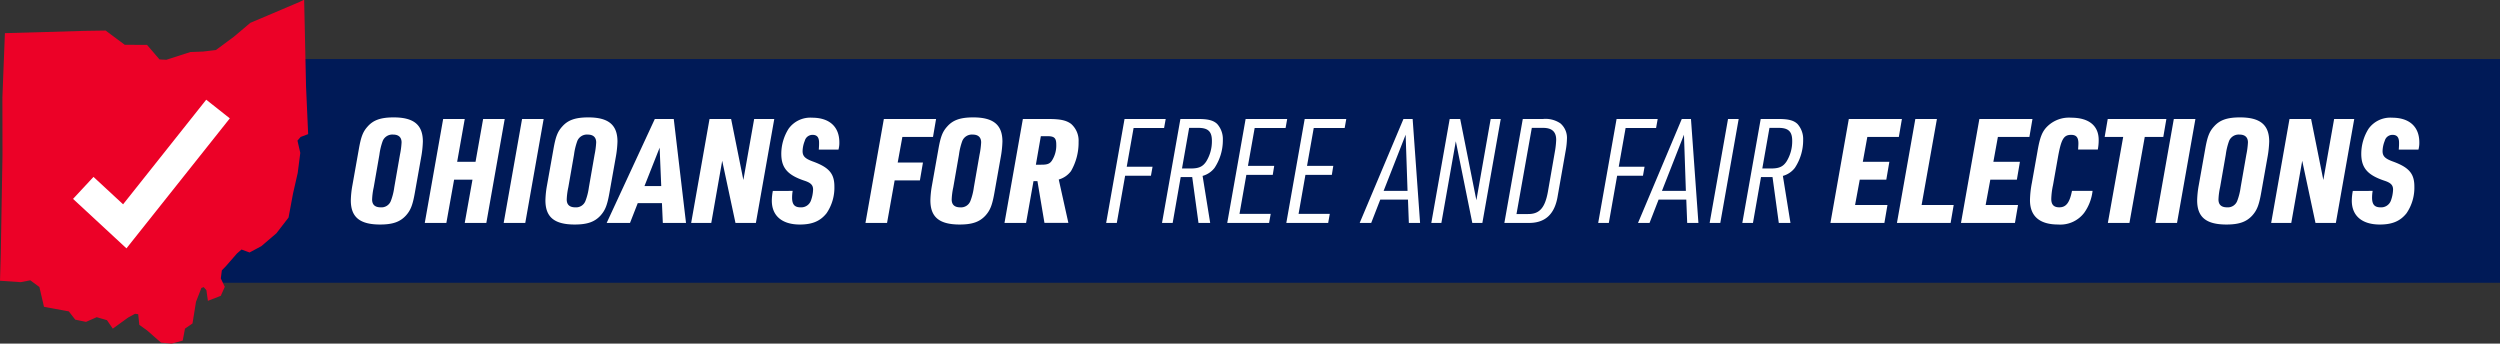
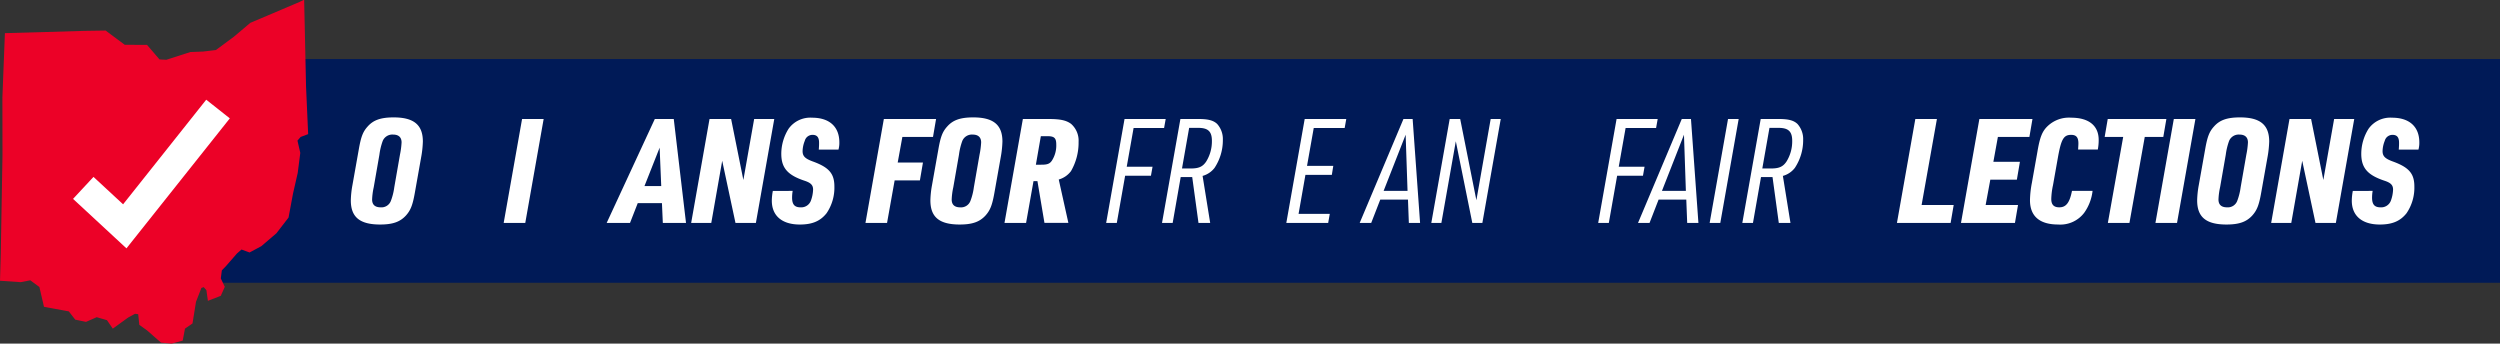
<svg xmlns="http://www.w3.org/2000/svg" width="534.536" height="73.471" viewBox="0 0 534.536 73.471">
  <rect x="0" y="0" width="534.536" height="73.471" fill="#333333" stroke="none" />
  <g id="logo" transform="translate(0.703 1.025)">
    <rect id="Rectangle_1" data-name="Rectangle 1" width="493.565" height="47.836" transform="translate(40.268 11.599)" fill="#001a57" />
    <g id="Group_2" data-name="Group 2" transform="translate(74.306 24.077)">
      <path id="Path_35" data-name="Path 35" d="M146.666,297.37c.467-2.645.873-3.734,1.9-4.855,1.216-1.369,2.807-1.929,5.552-1.929,4.3,0,6.238,1.587,6.238,5.166a21.943,21.943,0,0,1-.344,3.237l-1.372,7.717c-.468,2.645-.9,3.734-1.9,4.853-1.247,1.369-2.838,1.93-5.52,1.93-4.366,0-6.268-1.587-6.268-5.166a20.043,20.043,0,0,1,.343-3.237Zm8.794,1.183a17.018,17.018,0,0,0,.344-2.614c0-1.089-.624-1.68-1.809-1.68a2.225,2.225,0,0,0-2.214,1.338,13.506,13.506,0,0,0-.717,2.956l-1.216,6.97a14.719,14.719,0,0,0-.343,2.614c0,1.12.624,1.68,1.84,1.68a2.143,2.143,0,0,0,2.152-1.337,12.964,12.964,0,0,0,.748-2.956Z" transform="translate(-144.95 -290.586)" fill="#fff" />
-       <path id="Path_36" data-name="Path 36" d="M169.492,291.033h4.616l-1.622,9.149h3.93l1.622-9.149h4.616l-3.93,22.218h-4.616l1.653-9.242h-3.93l-1.653,9.242h-4.616Z" transform="translate(-149.748 -290.691)" fill="#fff" />
      <path id="Path_37" data-name="Path 37" d="M191.485,291.033H196.1l-3.93,22.218h-4.616Z" transform="translate(-154.868 -290.691)" fill="#fff" />
-       <path id="Path_38" data-name="Path 38" d="M200.9,297.37c.468-2.645.873-3.734,1.9-4.855,1.217-1.369,2.807-1.929,5.552-1.929,4.3,0,6.237,1.587,6.237,5.166a21.923,21.923,0,0,1-.343,3.237l-1.373,7.717c-.468,2.645-.9,3.734-1.9,4.853-1.248,1.369-2.838,1.93-5.52,1.93-4.366,0-6.269-1.587-6.269-5.166a20.132,20.132,0,0,1,.343-3.237Zm8.795,1.183a17.084,17.084,0,0,0,.343-2.614c0-1.089-.624-1.68-1.808-1.68a2.226,2.226,0,0,0-2.215,1.338,13.6,13.6,0,0,0-.717,2.956l-1.216,6.97a14.72,14.72,0,0,0-.343,2.614c0,1.12.624,1.68,1.841,1.68a2.143,2.143,0,0,0,2.151-1.337,12.952,12.952,0,0,0,.749-2.956Z" transform="translate(-157.574 -290.586)" fill="#fff" />
      <path id="Path_39" data-name="Path 39" d="M222.9,309.019l-1.653,4.232h-4.99l10.291-22.218H230.6l2.619,22.218h-4.959l-.187-4.232Zm4.679-11.855-3.244,8.214h3.587Z" transform="translate(-161.549 -290.691)" fill="#fff" />
      <path id="Path_40" data-name="Path 40" d="M243.726,291.033h4.616l2.619,13.038,2.308-13.038h4.3l-3.93,22.218h-4.366l-2.838-13.287L244.1,313.251h-4.3Z" transform="translate(-167.028 -290.691)" fill="#fff" />
      <path id="Path_41" data-name="Path 41" d="M266.738,306.319a8.574,8.574,0,0,0-.124,1.432c0,1.463.53,2.084,1.808,2.084a2.205,2.205,0,0,0,2.214-1.431,7.579,7.579,0,0,0,.468-2.365c0-.934-.468-1.432-1.746-1.866-3.712-1.214-5.053-2.77-5.053-5.788a10.083,10.083,0,0,1,1.56-5.352,5.715,5.715,0,0,1,5.021-2.365c3.711,0,5.832,1.93,5.832,5.29a5.217,5.217,0,0,1-.187,1.525H272.32c.063-.778.063-1.058.063-1.463,0-1.151-.437-1.68-1.373-1.68a1.693,1.693,0,0,0-1.684,1.276,6.216,6.216,0,0,0-.468,2.179c0,1.119.53,1.649,2.371,2.3,3.337,1.245,4.428,2.583,4.428,5.29a9.679,9.679,0,0,1-1.684,5.725c-1.341,1.68-3.057,2.4-5.707,2.4-3.8,0-5.988-1.867-5.988-5.1a11.486,11.486,0,0,1,.219-2.085Z" transform="translate(-172.262 -290.605)" fill="#fff" />
      <path id="Path_42" data-name="Path 42" d="M292.308,291.033h11.165l-.654,3.828h-6.55l-1,5.477h5.4l-.655,3.828h-5.4l-1.622,9.086h-4.616Z" transform="translate(-178.337 -290.691)" fill="#fff" />
      <path id="Path_43" data-name="Path 43" d="M308.185,297.37c.467-2.645.873-3.734,1.9-4.855,1.217-1.369,2.807-1.929,5.552-1.929,4.3,0,6.237,1.587,6.237,5.166a22.03,22.03,0,0,1-.343,3.237l-1.373,7.717c-.468,2.645-.9,3.734-1.9,4.853-1.247,1.369-2.838,1.93-5.519,1.93-4.367,0-6.269-1.587-6.269-5.166a20.043,20.043,0,0,1,.343-3.237Zm8.795,1.183a17.083,17.083,0,0,0,.343-2.614c0-1.089-.624-1.68-1.809-1.68A2.225,2.225,0,0,0,313.3,295.6a13.507,13.507,0,0,0-.717,2.956l-1.216,6.97a14.647,14.647,0,0,0-.343,2.614c0,1.12.624,1.68,1.84,1.68a2.143,2.143,0,0,0,2.152-1.337,12.906,12.906,0,0,0,.749-2.956Z" transform="translate(-182.548 -290.586)" fill="#fff" />
      <path id="Path_44" data-name="Path 44" d="M331.738,313.251h-4.616l3.929-22.218h5.458c2.557,0,3.8.28,4.834,1.027a4.76,4.76,0,0,1,1.621,3.859,12.142,12.142,0,0,1-1.621,6.254,4.972,4.972,0,0,1-2.62,1.8l2.058,9.273h-5.114l-1.5-8.93h-.842Zm3.368-12.447c1.185,0,1.716-.217,2.152-.871a6,6,0,0,0,.935-3.423c0-1.4-.406-1.805-1.9-1.805h-1.4l-1.06,6.1Z" transform="translate(-187.356 -290.691)" fill="#fff" />
      <path id="Path_45" data-name="Path 45" d="M359.386,291.033h8.8l-.344,1.93H361.32l-1.466,8.277h5.52l-.343,1.93h-5.52l-1.778,10.082h-2.276Z" transform="translate(-193.952 -290.691)" fill="#fff" />
      <path id="Path_46" data-name="Path 46" d="M373.3,313.251h-2.276l3.929-22.218h3.9c2.059,0,3.182.312,3.961,1.059a4.825,4.825,0,0,1,1.217,3.391,10.707,10.707,0,0,1-1.778,6.005A4.86,4.86,0,0,1,379.7,303.2l1.622,10.051h-2.5l-1.341-9.8h-2.464Zm3.836-11.638c1.747,0,2.589-.374,3.337-1.493a8.188,8.188,0,0,0,1.216-4.419c0-1.992-.811-2.77-2.9-2.77h-1.965l-1.528,8.682Z" transform="translate(-197.576 -290.691)" fill="#fff" />
-       <path id="Path_47" data-name="Path 47" d="M393.129,291.033h8.888l-.343,1.93h-6.612l-1.435,8.091h5.614l-.312,1.929h-5.645l-1.465,8.339h6.673l-.343,1.929H389.2Z" transform="translate(-201.806 -290.691)" fill="#fff" />
      <path id="Path_48" data-name="Path 48" d="M409.593,291.033h8.889l-.343,1.93h-6.612l-1.435,8.091h5.614l-.312,1.929h-5.645l-1.466,8.339h6.674l-.343,1.929h-8.95Z" transform="translate(-205.639 -290.691)" fill="#fff" />
      <path id="Path_49" data-name="Path 49" d="M430.51,308.272l-1.934,4.979h-2.464l9.356-22.218h1.965l1.59,22.218h-2.4l-.187-4.979Zm5.427-13.878-4.71,12.011h5.115Z" transform="translate(-210.399 -290.691)" fill="#fff" />
      <path id="Path_50" data-name="Path 50" d="M450,291.033h2.246l3.462,17.364,3.057-17.364h2.152l-3.93,22.218h-2.152l-3.525-17.457-3.087,17.457h-2.152Z" transform="translate(-215.045 -290.691)" fill="#fff" />
-       <path id="Path_51" data-name="Path 51" d="M470.37,291.033h4.3a5.637,5.637,0,0,1,3.742.934,4.08,4.08,0,0,1,1.4,3.361,15.653,15.653,0,0,1-.249,2.365l-1.716,9.74c-.624,3.983-2.713,5.913-6.393,5.819h-5.021Zm1.091,20.32c2.464.031,3.649-1.307,4.273-4.73l1.56-8.961a17.757,17.757,0,0,0,.218-2.179c0-1.712-.9-2.551-2.776-2.551H472.3l-3.275,18.421Z" transform="translate(-219.786 -290.691)" fill="#fff" />
      <path id="Path_52" data-name="Path 52" d="M496.51,291.033H505.3l-.343,1.93h-6.518l-1.465,8.277h5.52l-.343,1.93h-5.521l-1.778,10.082H492.58Z" transform="translate(-225.871 -290.691)" fill="#fff" />
      <path id="Path_53" data-name="Path 53" d="M508.076,308.272l-1.933,4.979h-2.464l9.355-22.218H515l1.591,22.218h-2.4L514,308.272Zm5.427-13.878-4.709,12.011h5.115Z" transform="translate(-228.455 -290.691)" fill="#fff" />
      <path id="Path_54" data-name="Path 54" d="M527.569,291.033h2.277l-3.93,22.218h-2.276Z" transform="translate(-233.101 -290.691)" fill="#fff" />
      <path id="Path_55" data-name="Path 55" d="M535.022,313.251h-2.276l3.93-22.218h3.9c2.058,0,3.182.312,3.96,1.059a4.825,4.825,0,0,1,1.217,3.391,10.706,10.706,0,0,1-1.778,6.005,4.86,4.86,0,0,1-2.557,1.712l1.621,10.051h-2.495l-1.341-9.8h-2.464Zm3.836-11.638c1.746,0,2.589-.374,3.337-1.493a8.182,8.182,0,0,0,1.217-4.419c0-1.992-.811-2.77-2.9-2.77h-1.964l-1.529,8.682Z" transform="translate(-235.221 -290.691)" fill="#fff" />
-       <path id="Path_56" data-name="Path 56" d="M561.23,291.033h11.352l-.655,3.828H565.19l-.967,5.321H569.9l-.656,3.828h-5.675l-1,5.414h6.923l-.654,3.827H557.3Z" transform="translate(-240.936 -290.691)" fill="#fff" />
      <path id="Path_57" data-name="Path 57" d="M579.768,291.033h4.616l-3.275,18.391h6.86l-.654,3.827H575.838Z" transform="translate(-245.252 -290.691)" fill="#fff" />
      <path id="Path_58" data-name="Path 58" d="M597.615,291.033h11.352l-.655,3.828h-6.736l-.967,5.321h5.676l-.655,3.828h-5.676l-1,5.414h6.923l-.654,3.827H593.685Z" transform="translate(-249.406 -290.691)" fill="#fff" />
      <path id="Path_59" data-name="Path 59" d="M626.292,306.319a9.945,9.945,0,0,1-1.778,4.668,6.4,6.4,0,0,1-5.582,2.52c-3.96,0-6.02-1.773-6.02-5.2a21.027,21.027,0,0,1,.405-3.7l1.185-6.658c.531-3.143,1.03-4.388,2.215-5.509a6.617,6.617,0,0,1,4.99-1.774c3.8,0,5.895,1.712,5.895,4.761a10.989,10.989,0,0,1-.188,2.054h-4.21c.031-.654.062-.965.062-1.308,0-1.307-.468-1.836-1.559-1.836-1.59,0-2.121.934-2.807,4.761l-1.06,5.974a15.519,15.519,0,0,0-.374,2.988c0,1.213.561,1.773,1.715,1.773,1.465,0,2.214-1,2.713-3.516Z" transform="translate(-253.882 -290.605)" fill="#fff" />
      <path id="Path_60" data-name="Path 60" d="M637.689,294.861h-3.96l.654-3.828h12.538l-.656,3.828H642.3l-3.274,18.391h-4.616Z" transform="translate(-258.728 -290.691)" fill="#fff" />
      <path id="Path_61" data-name="Path 61" d="M651.806,291.033h4.616l-3.93,22.218h-4.616Z" transform="translate(-262.021 -290.691)" fill="#fff" />
      <path id="Path_62" data-name="Path 62" d="M661.218,297.37c.469-2.645.874-3.734,1.9-4.855,1.216-1.369,2.807-1.929,5.551-1.929,4.3,0,6.237,1.587,6.237,5.166a22.029,22.029,0,0,1-.343,3.237l-1.373,7.717c-.468,2.645-.9,3.734-1.9,4.853-1.247,1.369-2.837,1.93-5.519,1.93-4.367,0-6.269-1.587-6.269-5.166a20.131,20.131,0,0,1,.343-3.237Zm8.8,1.183a17.079,17.079,0,0,0,.343-2.614c0-1.089-.624-1.68-1.809-1.68a2.225,2.225,0,0,0-2.214,1.338,13.53,13.53,0,0,0-.717,2.956l-1.217,6.97a14.738,14.738,0,0,0-.344,2.614c0,1.12.625,1.68,1.841,1.68a2.143,2.143,0,0,0,2.152-1.337,12.885,12.885,0,0,0,.748-2.956Z" transform="translate(-264.727 -290.586)" fill="#fff" />
      <path id="Path_63" data-name="Path 63" d="M684.044,291.033h4.616l2.619,13.038,2.308-13.038h4.3l-3.93,22.218H689.6l-2.838-13.287-2.338,13.287h-4.3Z" transform="translate(-269.525 -290.691)" fill="#fff" />
      <path id="Path_64" data-name="Path 64" d="M707.056,306.319a8.567,8.567,0,0,0-.124,1.432c0,1.463.529,2.084,1.808,2.084a2.205,2.205,0,0,0,2.214-1.431,7.579,7.579,0,0,0,.469-2.365c0-.934-.469-1.432-1.747-1.866-3.712-1.214-5.052-2.77-5.052-5.788a10.089,10.089,0,0,1,1.559-5.352,5.714,5.714,0,0,1,5.021-2.365c3.711,0,5.832,1.93,5.832,5.29a5.246,5.246,0,0,1-.186,1.525h-4.211c.063-.778.063-1.058.063-1.463,0-1.151-.437-1.68-1.373-1.68a1.693,1.693,0,0,0-1.685,1.276,6.229,6.229,0,0,0-.467,2.179c0,1.119.53,1.649,2.37,2.3,3.337,1.245,4.428,2.583,4.428,5.29a9.673,9.673,0,0,1-1.684,5.725c-1.341,1.68-3.057,2.4-5.707,2.4-3.8,0-5.987-1.867-5.987-5.1a11.548,11.548,0,0,1,.218-2.085Z" transform="translate(-274.759 -290.605)" fill="#fff" />
    </g>
    <path id="Path_65" data-name="Path 65" d="M111.763,259.133l-6.782,2.883-3.7,1.564-3.434,2.906-4.024,2.977-2.959.35-2.636.1-5.168,1.667-1.883-.094-2.663-3.1-4.663-.014-2.129-1.58-1.959-1.465-4.42.068-9.217.278-7.021.195-.511,13.094.019,12.362-.365,21.038L48.1,317.5l3.684.251,2.243-.441,2.4,1.76.938,4.046,5.126.945,1.375,1.775,1.846.381,2.316-1.013,2.669.777.982,1.434,2.731-1.979,1.724-.943,1.434.184.261,2.505,1.467,1.059,2.817,2.468,1.946.175,1.812-.5.455-2.414,1.6-1.1.712-4.417,1.3-3.324,1.22-.425,1.019,1.148.228,1.628,1.687-.657.613-1.376-.8-1.7.275-2.146,1.007-1.035,2.393-2.748,1.312-1.142,1.81.667,2.191-1.174L106,307.512l2.448-3.178.928-4.971,1-4.38.532-4.149-.655-2.846,1.025-1.178,1.3-.489-.429-9.725-.382-17.464Z" transform="translate(-48.099 -259.133)" fill="#ec0127" stroke="#ec0127" stroke-miterlimit="10" stroke-width="1.368" fill-rule="evenodd" />
    <path id="checkmark" d="M96.016,285.642,78.24,308.008l-6.327-5.861-4.373,4.7,11.42,10.579,22.1-27.794Z" transform="translate(-52.625 -265.349)" fill="#fff" />
  </g>
</svg>